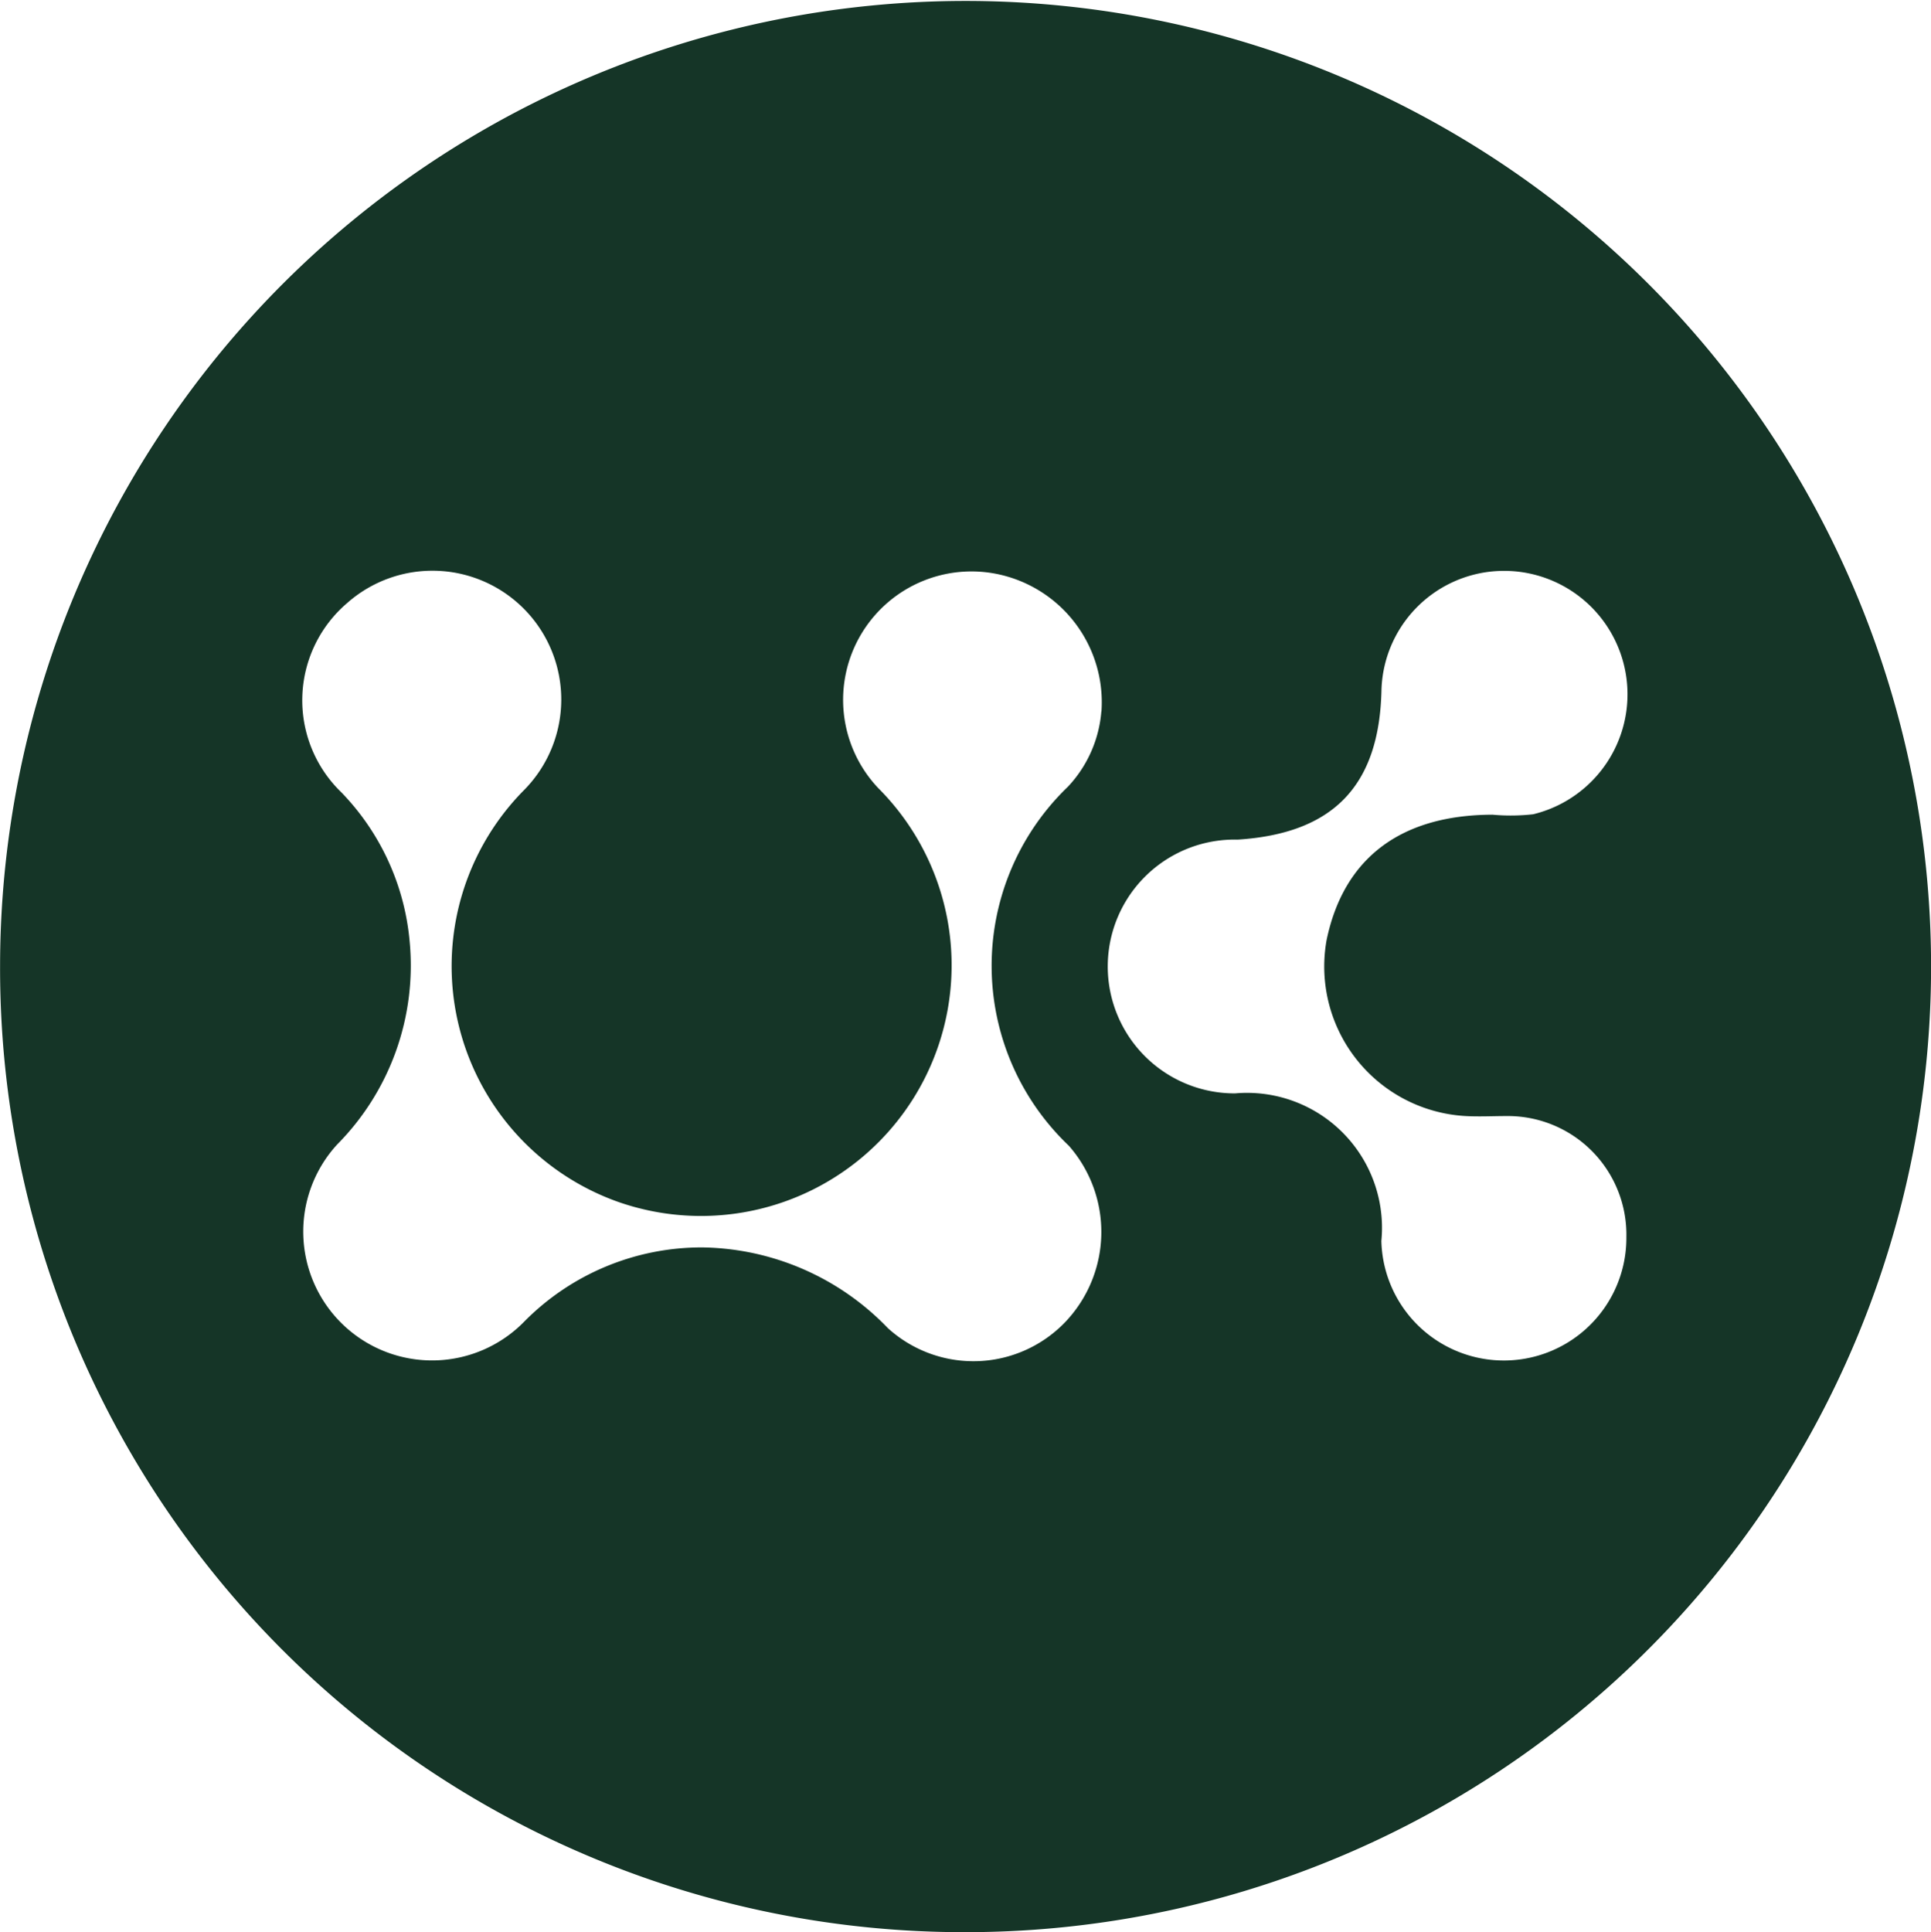
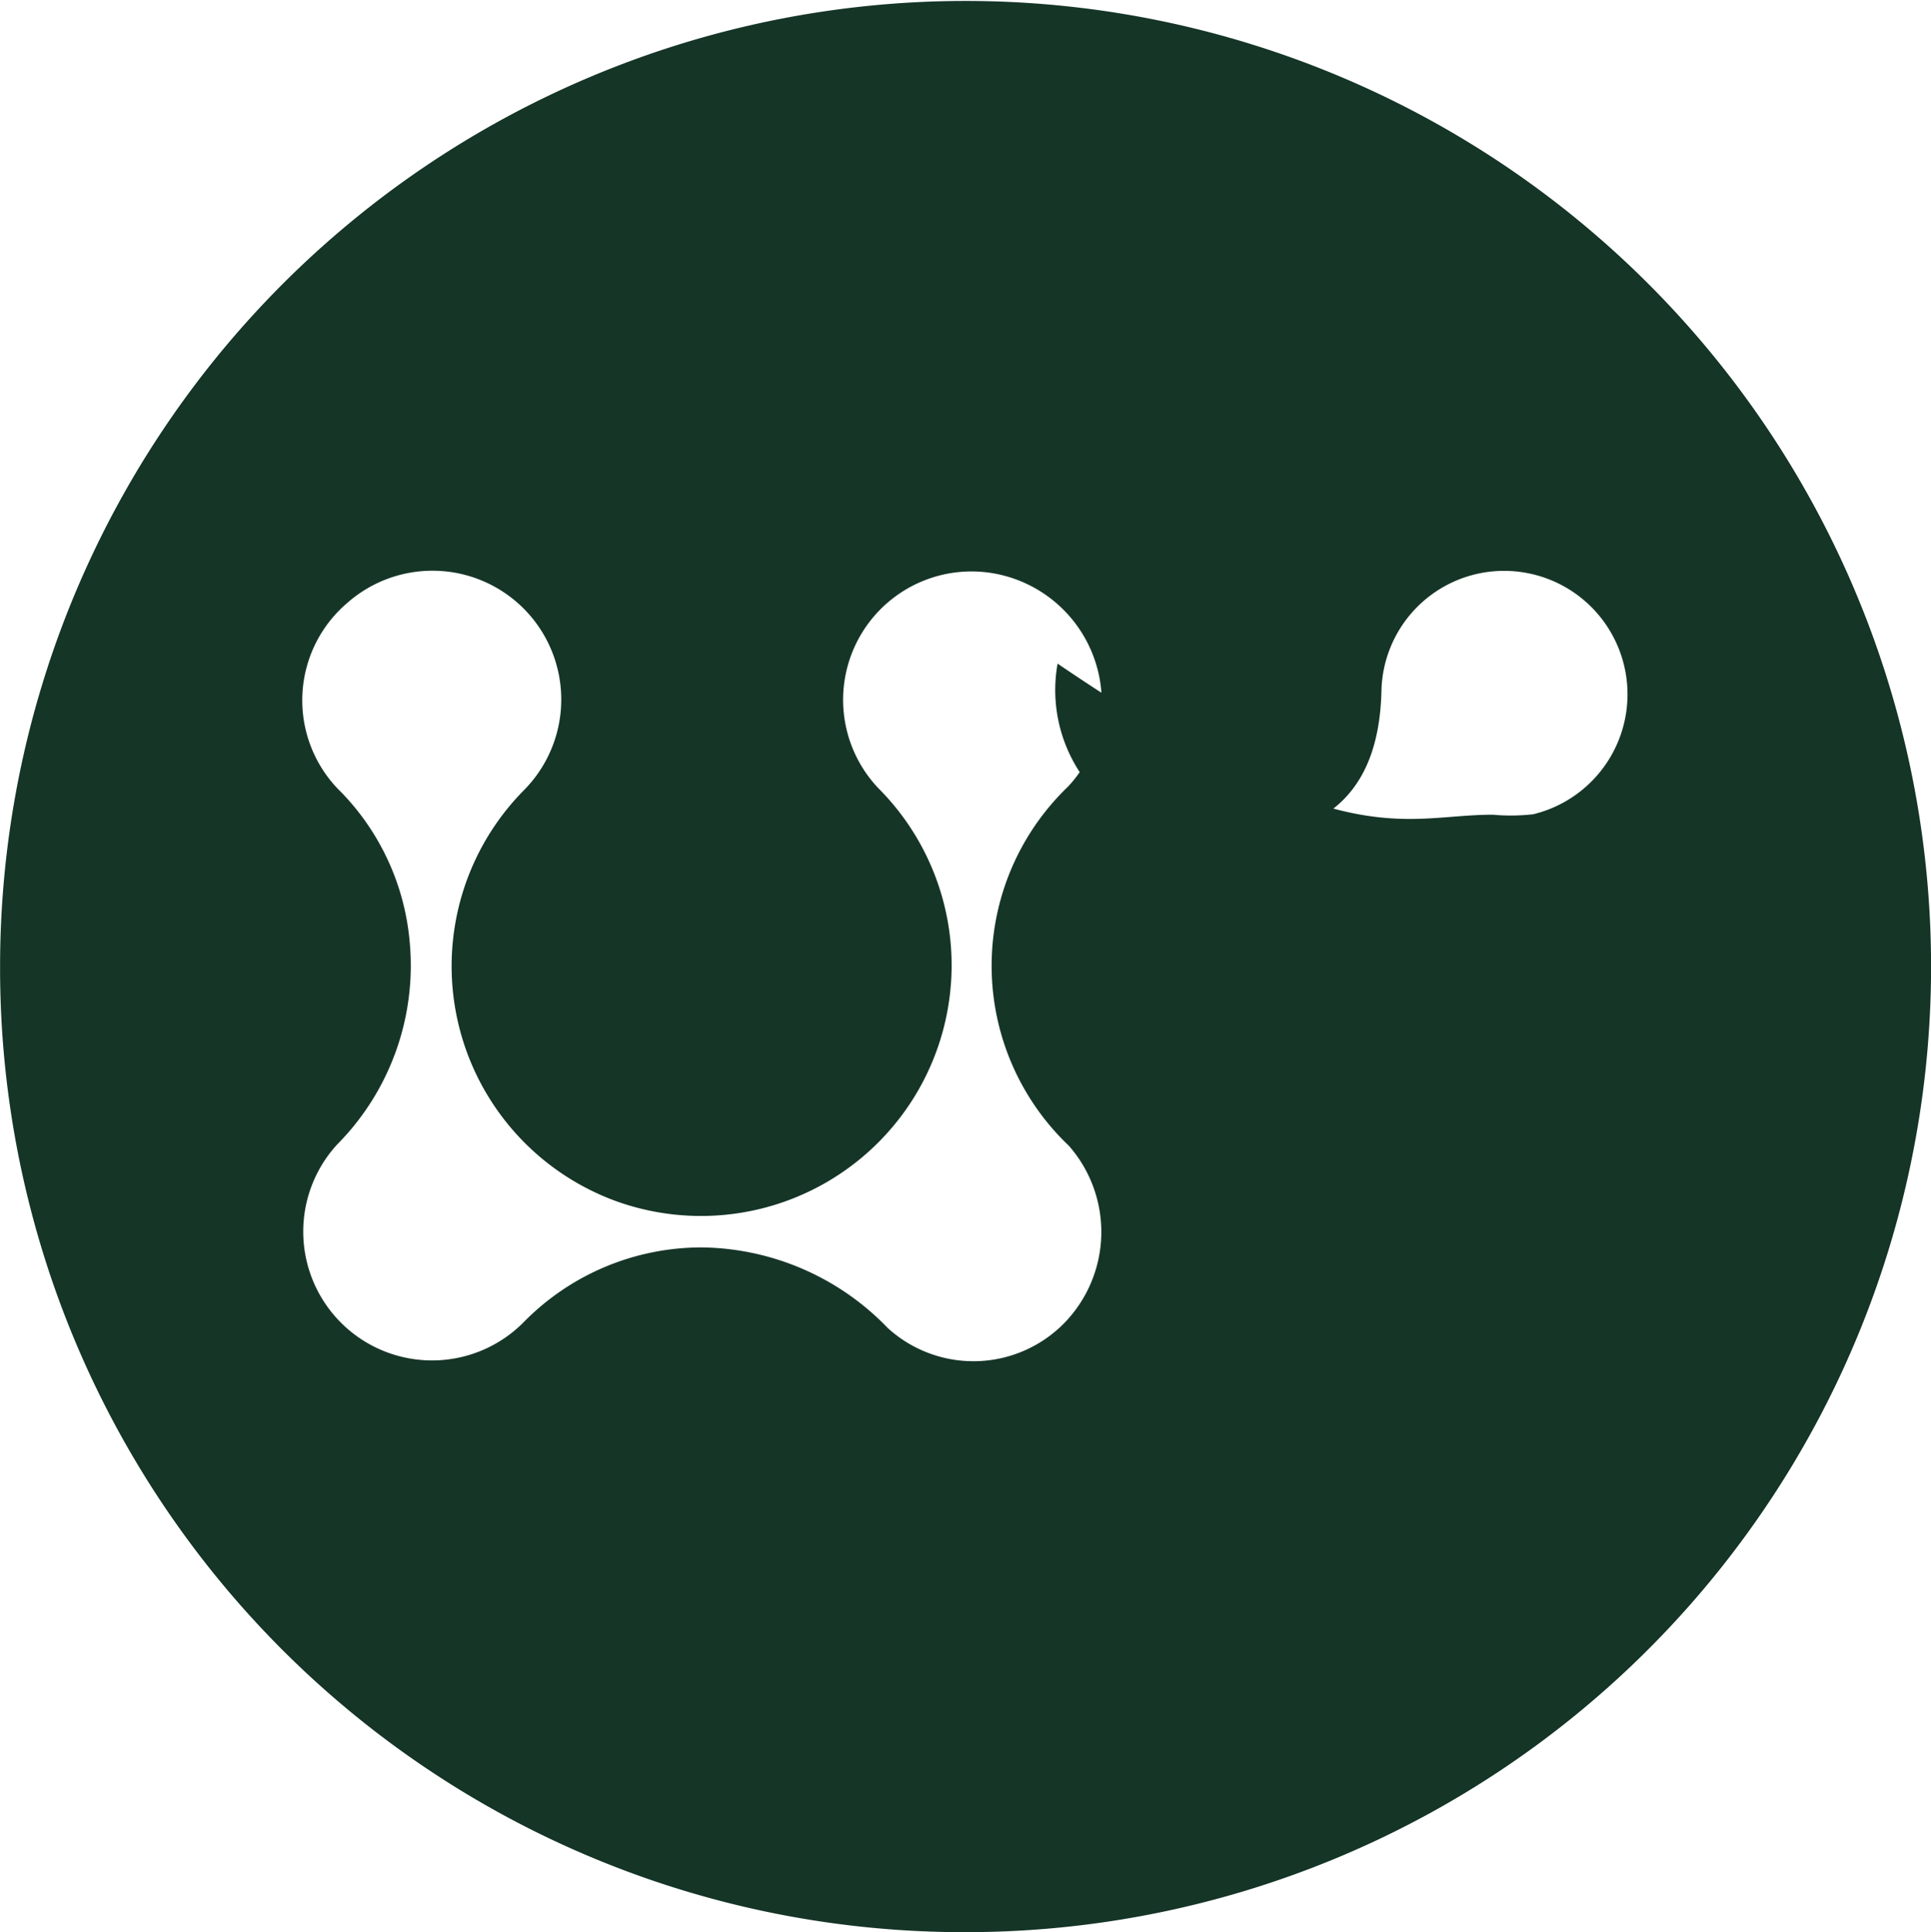
<svg xmlns="http://www.w3.org/2000/svg" width="49" height="49.024" viewBox="0 0 49 49.024">
  <g id="Group_288" data-name="Group 288" transform="translate(-117.953 -209.003)">
-     <path id="Path_137" data-name="Path 137" d="M117.955,233.505A24.5,24.5,0,1,1,142.4,258.027,24.456,24.456,0,0,1,117.955,233.505Zm27.948-6.449a3.322,3.322,0,0,0-2.432-3.437,3.258,3.258,0,0,0-3.237,5.375,6.36,6.36,0,0,1-6.606,10.5,6.347,6.347,0,0,1-2.363-10.459,3.268,3.268,0,0,0-4.509-4.726,3.244,3.244,0,0,0-.139,4.8,6.234,6.234,0,0,1,1.73,3.77,6.452,6.452,0,0,1-1.841,5.165,3.269,3.269,0,0,0,4.761,4.48,6.325,6.325,0,0,1,4.508-1.871,6.653,6.653,0,0,1,4.708,2.048,3.228,3.228,0,0,0,4.479-.131,3.314,3.314,0,0,0,.115-4.495,6.3,6.3,0,0,1-.024-9.112A3.157,3.157,0,0,0,145.9,227.056Zm9.915,2.617a5.079,5.079,0,0,0,1.04-.01,3.132,3.132,0,0,0-.972-6.167,3.113,3.113,0,0,0-2.877,3c-.049,2.436-1.215,3.654-3.647,3.81a3.22,3.22,0,1,0-.067,6.439,3.425,3.425,0,0,1,3.711,3.743,3.109,3.109,0,0,0,6.217-.1,3.009,3.009,0,0,0-3.035-3.068c-.348,0-.7.019-1.044,0a3.8,3.8,0,0,1-3.528-4.465C152.05,230.771,153.5,229.682,155.818,229.674Z" transform="translate(0)" fill="#153527" />
+     <path id="Path_137" data-name="Path 137" d="M117.955,233.505A24.5,24.5,0,1,1,142.4,258.027,24.456,24.456,0,0,1,117.955,233.505Zm27.948-6.449a3.322,3.322,0,0,0-2.432-3.437,3.258,3.258,0,0,0-3.237,5.375,6.36,6.36,0,0,1-6.606,10.5,6.347,6.347,0,0,1-2.363-10.459,3.268,3.268,0,0,0-4.509-4.726,3.244,3.244,0,0,0-.139,4.8,6.234,6.234,0,0,1,1.73,3.77,6.452,6.452,0,0,1-1.841,5.165,3.269,3.269,0,0,0,4.761,4.48,6.325,6.325,0,0,1,4.508-1.871,6.653,6.653,0,0,1,4.708,2.048,3.228,3.228,0,0,0,4.479-.131,3.314,3.314,0,0,0,.115-4.495,6.3,6.3,0,0,1-.024-9.112A3.157,3.157,0,0,0,145.9,227.056Zm9.915,2.617a5.079,5.079,0,0,0,1.04-.01,3.132,3.132,0,0,0-.972-6.167,3.113,3.113,0,0,0-2.877,3c-.049,2.436-1.215,3.654-3.647,3.81c-.348,0-.7.019-1.044,0a3.8,3.8,0,0,1-3.528-4.465C152.05,230.771,153.5,229.682,155.818,229.674Z" transform="translate(0)" fill="#153527" />
  </g>
</svg>